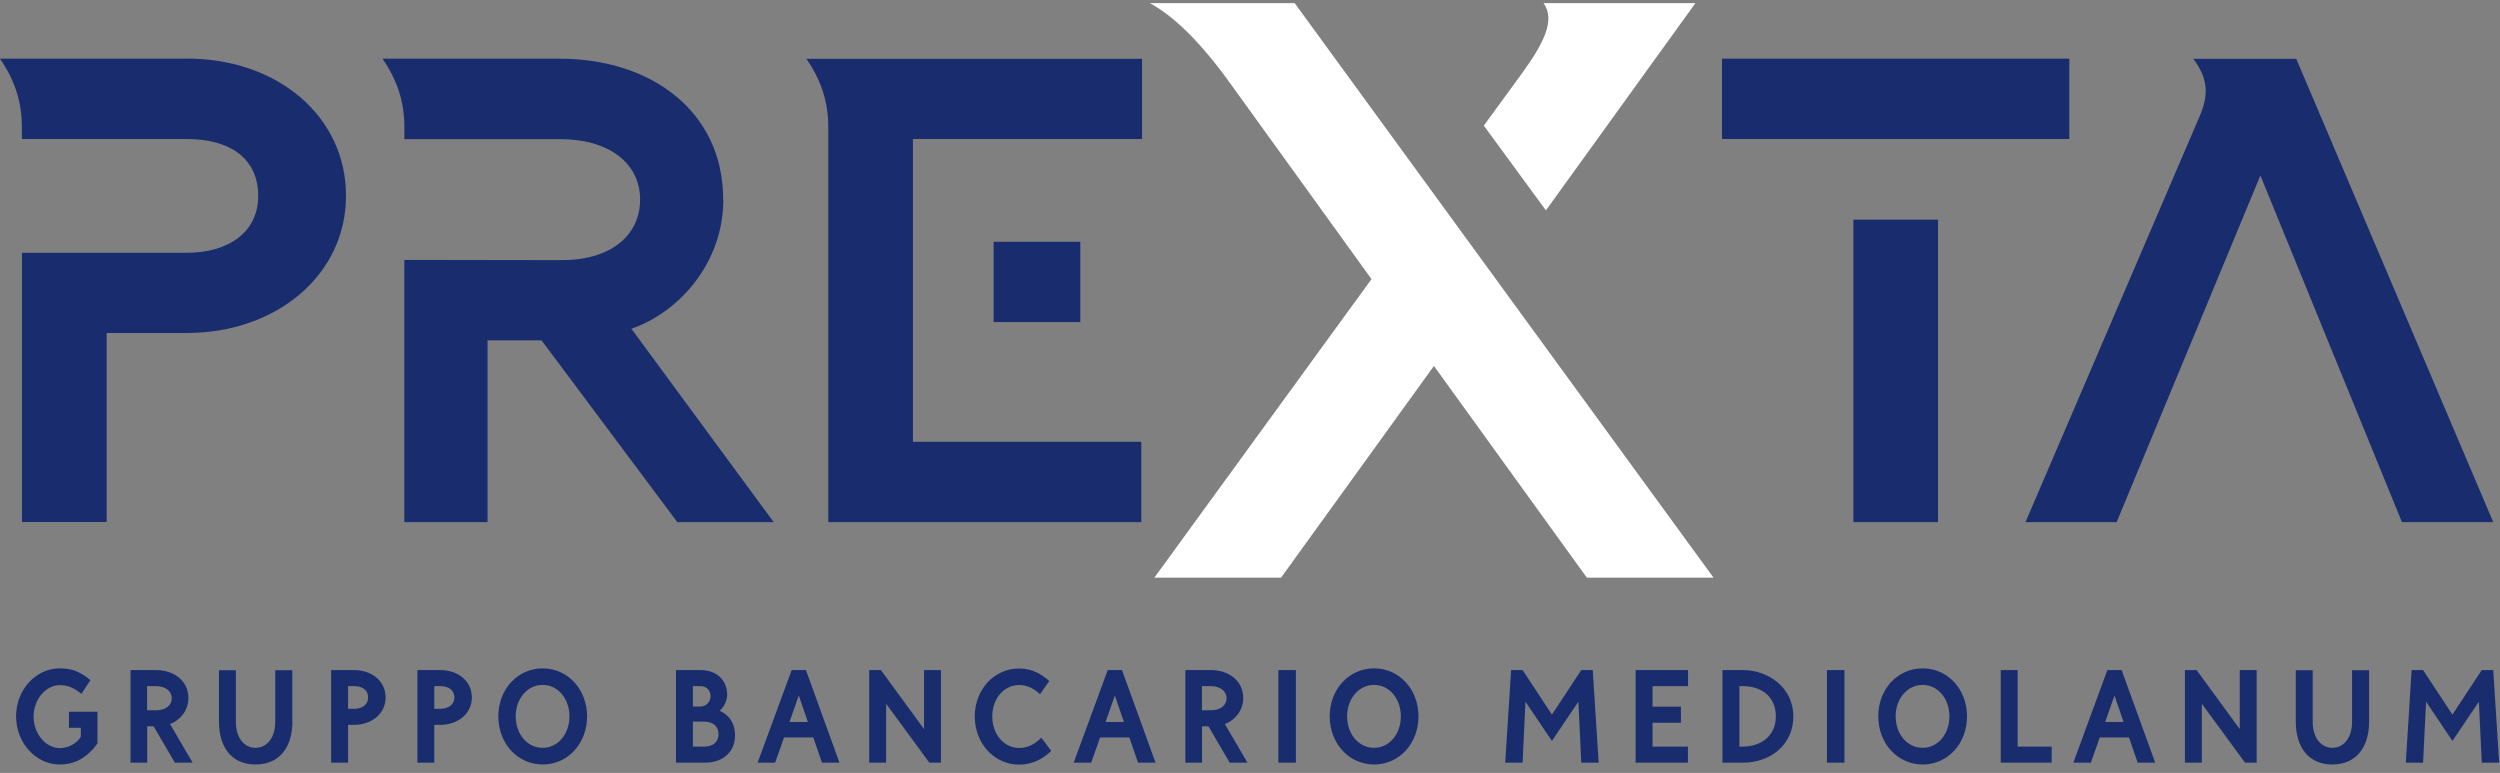
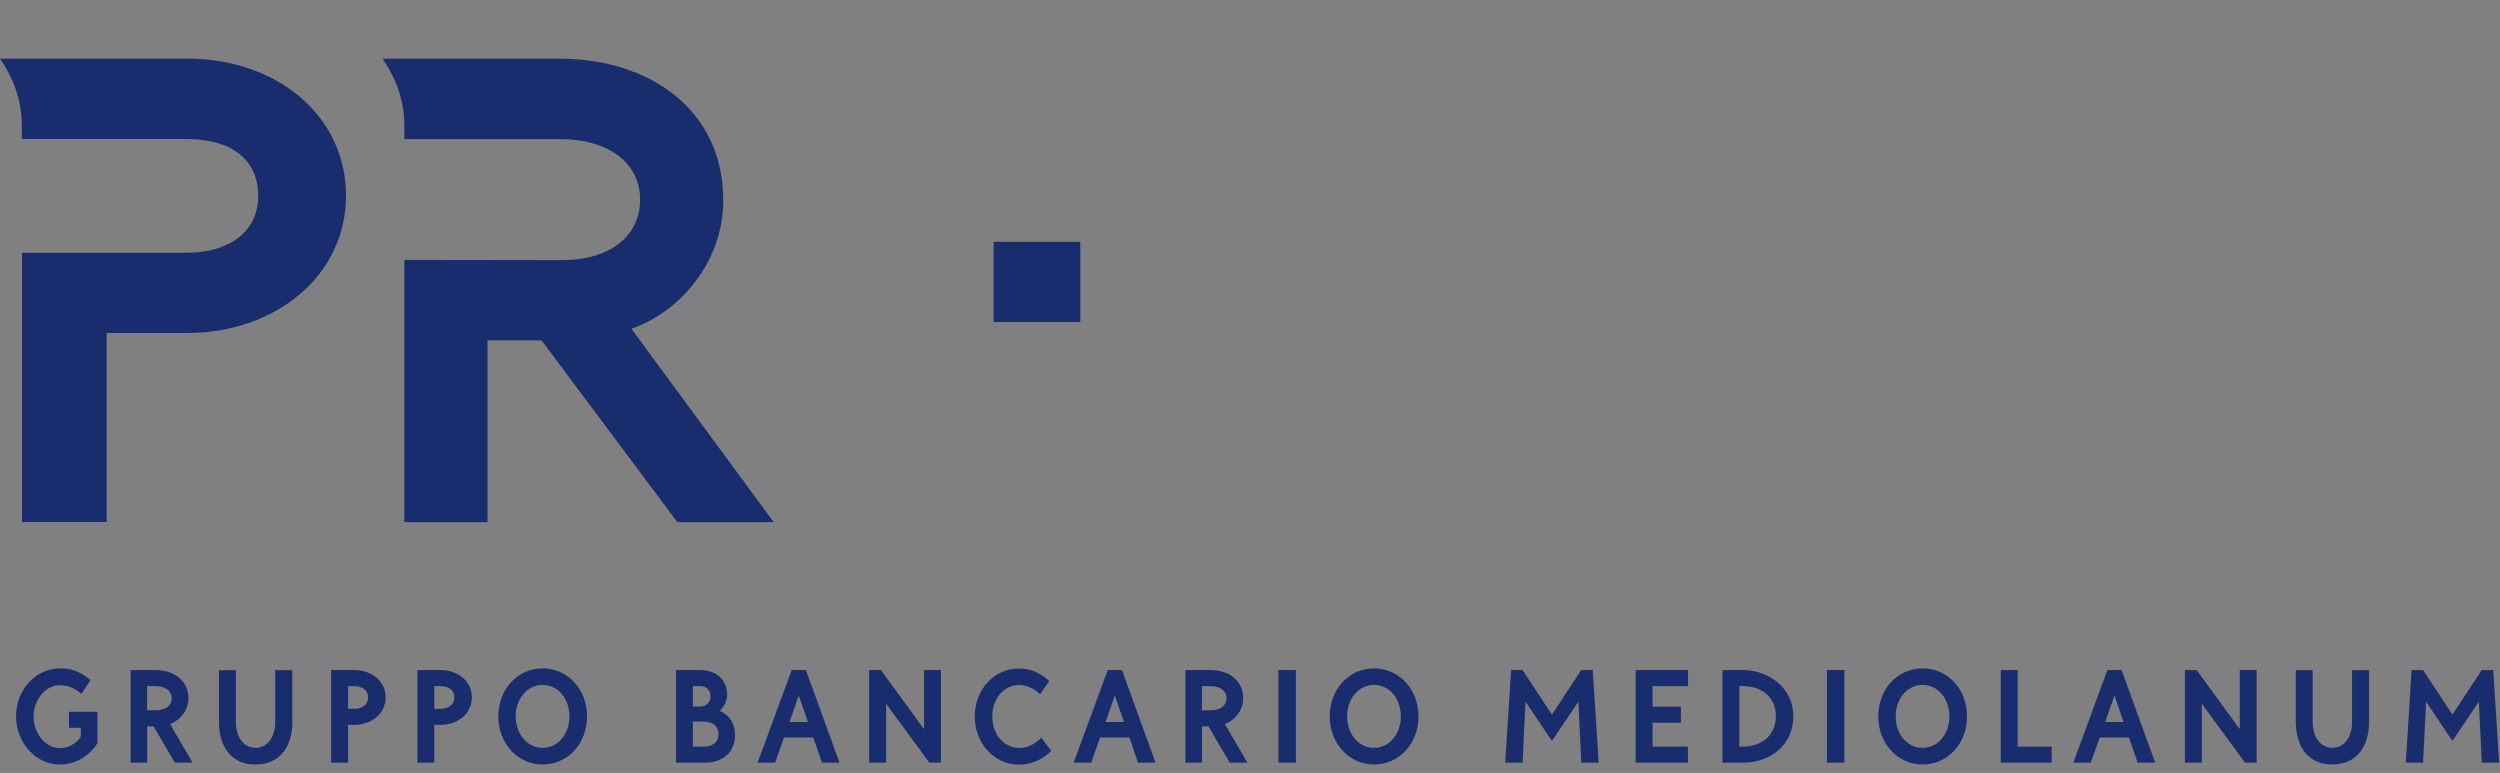
<svg xmlns="http://www.w3.org/2000/svg" width="207" height="64" fill="none">
  <rect width="100%" height="100%" fill="#808080" stroke="none" />
  <path d="M8.07 61.55c-.85 1.21-1.91 1.75-3.13 1.75-1.93 0-3.61-1.75-3.61-3.99s1.68-3.97 3.61-3.97c.97 0 1.62.22 2.55.97l-.75 1.14c-.63-.52-1.16-.72-1.8-.72-1.12 0-2.16 1.15-2.16 2.6 0 1.45 1.04 2.61 2.16 2.61.7 0 1.35-.33 1.75-.93v-.75h-.98v-1.33h2.36v2.63-.01zm4.82-6.07c1.51 0 2.71.87 2.71 2.33 0 1.06-.75 1.87-1.52 2.14l1.87 3.2h-1.47l-1.76-3.01h-.53v3.01h-1.38v-7.67h2.09-.01zm-.71 3.33h.75c.8 0 1.29-.41 1.29-1 0-.59-.52-1-1.33-1h-.71v2zm12.03.94c0 2.17-1.11 3.55-3.05 3.55-1.94 0-3.03-1.38-3.03-3.55v-4.26h1.4v4.26c0 1.39.72 2.17 1.63 2.17.91 0 1.63-.79 1.63-2.17v-4.26h1.41v4.26h.01zm5.09-4.27c1.5 0 2.63.92 2.63 2.27s-1.16 2.27-2.63 2.27h-.48v3.13h-1.4v-7.67h1.88zm-.48 3.21h.48c.69 0 1.18-.34 1.18-.94 0-.6-.45-.94-1.18-.94h-.48v1.88zm7.62-3.21c1.5 0 2.63.92 2.63 2.27s-1.16 2.27-2.63 2.27h-.48v3.13h-1.4v-7.67h1.88zm-.48 3.21h.48c.69 0 1.18-.34 1.18-.94 0-.6-.45-.94-1.18-.94h-.48v1.88zm12.65.62c0 2.24-1.58 3.99-3.67 3.99s-3.68-1.75-3.68-3.99 1.6-3.97 3.68-3.97 3.67 1.75 3.67 3.97zm-5.91 0c0 1.46.95 2.61 2.23 2.61s2.22-1.15 2.22-2.61-.95-2.6-2.22-2.6c-1.27 0-2.23 1.15-2.23 2.6zm15.27-3.83c1.51 0 2.24.97 2.24 2.05 0 .39-.21.98-.62 1.32 1.11.52 1.27 1.44 1.27 2.05 0 1.23-.85 2.25-2.51 2.25h-2.38v-7.67h2zm-.6 3.02h.6c.51 0 .86-.38.86-.85s-.29-.84-.86-.84h-.6v1.69zm0 3.32h.92c.8 0 1.2-.42 1.2-1.04 0-.62-.42-1.03-1.2-1.03h-.92v2.07zm7.55-.76l-.74 2.09h-1.45l2.82-7.67h1.18l2.78 7.67h-1.45l-.72-2.09h-2.42zm1.22-3.47l-.77 2.19h1.52l-.75-2.19zm10.37 2.78v-4.89h1.4v7.67h-.96l-3.58-4.88v4.88h-1.4v-7.67h.97l3.57 4.89zm10.37-3.99l-.76 1.1c-.59-.54-1.17-.76-1.74-.76-1.24 0-2.22 1.11-2.22 2.6s.98 2.61 2.22 2.61c.7 0 1.27-.28 1.84-.85l.82 1.09c-.91.91-1.9 1.14-2.66 1.14-2.05 0-3.67-1.75-3.67-3.99s1.62-3.97 3.67-3.97c1.05 0 1.85.45 2.5 1.04m4.21 4.67l-.74 2.09H88.9l2.82-7.67h1.18l2.78 7.67h-1.45l-.72-2.09h-2.42zm1.22-3.47l-.77 2.19h1.52l-.75-2.19zm7.92-2.11c1.51 0 2.71.87 2.71 2.33 0 1.06-.75 1.87-1.52 2.14l1.87 3.2h-1.47l-1.76-3.01h-.53v3.01h-1.38v-7.67h2.09-.01zm-.71 3.33h.75c.8 0 1.29-.41 1.29-1 0-.59-.52-1-1.33-1h-.71v2zm7.78-3.33h-1.45v7.67h1.45v-7.67zm10.15 3.83c0 2.24-1.58 3.99-3.67 3.99s-3.68-1.75-3.68-3.99 1.59-3.97 3.68-3.97 3.67 1.75 3.67 3.97zm-5.91 0c0 1.46.95 2.61 2.23 2.61s2.22-1.15 2.22-2.61-.95-2.6-2.22-2.6c-1.27 0-2.23 1.15-2.23 2.6zm19.39 3.84l-.24-5.05-2.19 3.25-2.19-3.25-.24 5.05h-1.44l.49-7.67h.95l2.43 3.69 2.43-3.69h.95l.49 7.67h-1.44zm5.9-6.34v1.7h2.35v1.33h-2.35v1.98h2.93v1.33h-4.33v-7.67h4.34v1.33h-2.94zm7.47-1.33c2.17 0 4.19 1.5 4.19 3.83s-1.86 3.84-4.19 3.84h-1.68v-7.67h1.68zm-.28 6.34h.28c1.51 0 2.74-.89 2.74-2.51 0-1.62-1.18-2.5-2.74-2.5h-.28v5.01zm8.7-6.34h-1.45v7.67h1.45v-7.67zm10.15 3.83c0 2.24-1.58 3.99-3.67 3.99s-3.68-1.75-3.68-3.99 1.59-3.97 3.68-3.97 3.67 1.75 3.67 3.97zm-5.91 0c0 1.46.95 2.61 2.23 2.61s2.22-1.15 2.22-2.61-.95-2.6-2.22-2.6c-1.27 0-2.23 1.15-2.23 2.6zm12.92 2.51v1.33h-4.22v-7.67h1.4v6.34h2.82zm3.98-.76l-.74 2.09h-1.45l2.82-7.67h1.18l2.78 7.67H177l-.72-2.09h-2.42zm1.22-3.47l-.77 2.19h1.52l-.75-2.19zm10.37 2.78v-4.89h1.4v7.67h-.96l-3.58-4.88v4.88h-1.4v-7.67h.97l3.57 4.89zm10.71-.62c0 2.17-1.11 3.55-3.04 3.55s-3.03-1.38-3.03-3.55v-4.26h1.4v4.26c0 1.39.72 2.17 1.63 2.17.91 0 1.63-.79 1.63-2.17v-4.26h1.41v4.26zm9.33 3.4l-.24-5.05-2.19 3.25-2.18-3.25-.25 5.05h-1.43l.48-7.67h.95l2.43 3.69 2.43-3.69h.95l.49 7.67h-1.44zM15.47 4.86H0c1.21 1.75 1.81 3.57 1.81 5.62v1.03h13.65c3.69 0 5.92 1.69 5.92 4.71s-2.48 4.71-5.92 4.71H1.82v22.29h7.01V27.57h6.65c7.37 0 13.17-4.77 13.17-11.36S22.97 4.85 15.48 4.85m44.4 11.67c0-7.31-5.98-11.66-13.53-11.66H31.67c1.21 1.75 1.81 3.56 1.81 5.62v1.04h12.87c4.05-.01 6.65 1.98 6.65 5s-2.48 5.02-6.47 5.02l-13.05-.02v21.71h6.89V28.18h4.47l11.24 15.05h7.98L52.28 27.22c3.87-1.33 7.61-5.38 7.61-10.69m29.56 3.49h-7.18v6.65h7.18v-6.65z" fill="#192D6E" />
-   <path d="M68.58 10.48v32.75H94.5v-6.65H75.59V11.51h18.97V4.87H66.77c1.21 1.75 1.81 3.56 1.81 5.62" fill="#192D6E" />
-   <path d="M140.39.26H127.8c1.05 1.42-.07 3.45-1.8 5.84l-3.14 4.3 5.14 7.02L140.38.26h.01zm-33.19 0H95.21c1.65.9 3.67 2.62 6.29 6.14l12.06 16.71-17.98 24.72h10.49l12.66-17.53 12.66 17.53h10.49L107.2.26z" fill="#fff" />
-   <path d="M160.47 18.19h-7.01v25.04h7.01V18.19zm10.87-13.33h-28.76v6.65h28.76V4.86zm27.55 38.37h7.55L190.13 4.87h-8.52c1.15 1.57 1.33 2.84.54 4.71l-14.44 33.65h7.55l11.9-28.7 11.72 28.7h.01z" fill="#192D6E" />
</svg>